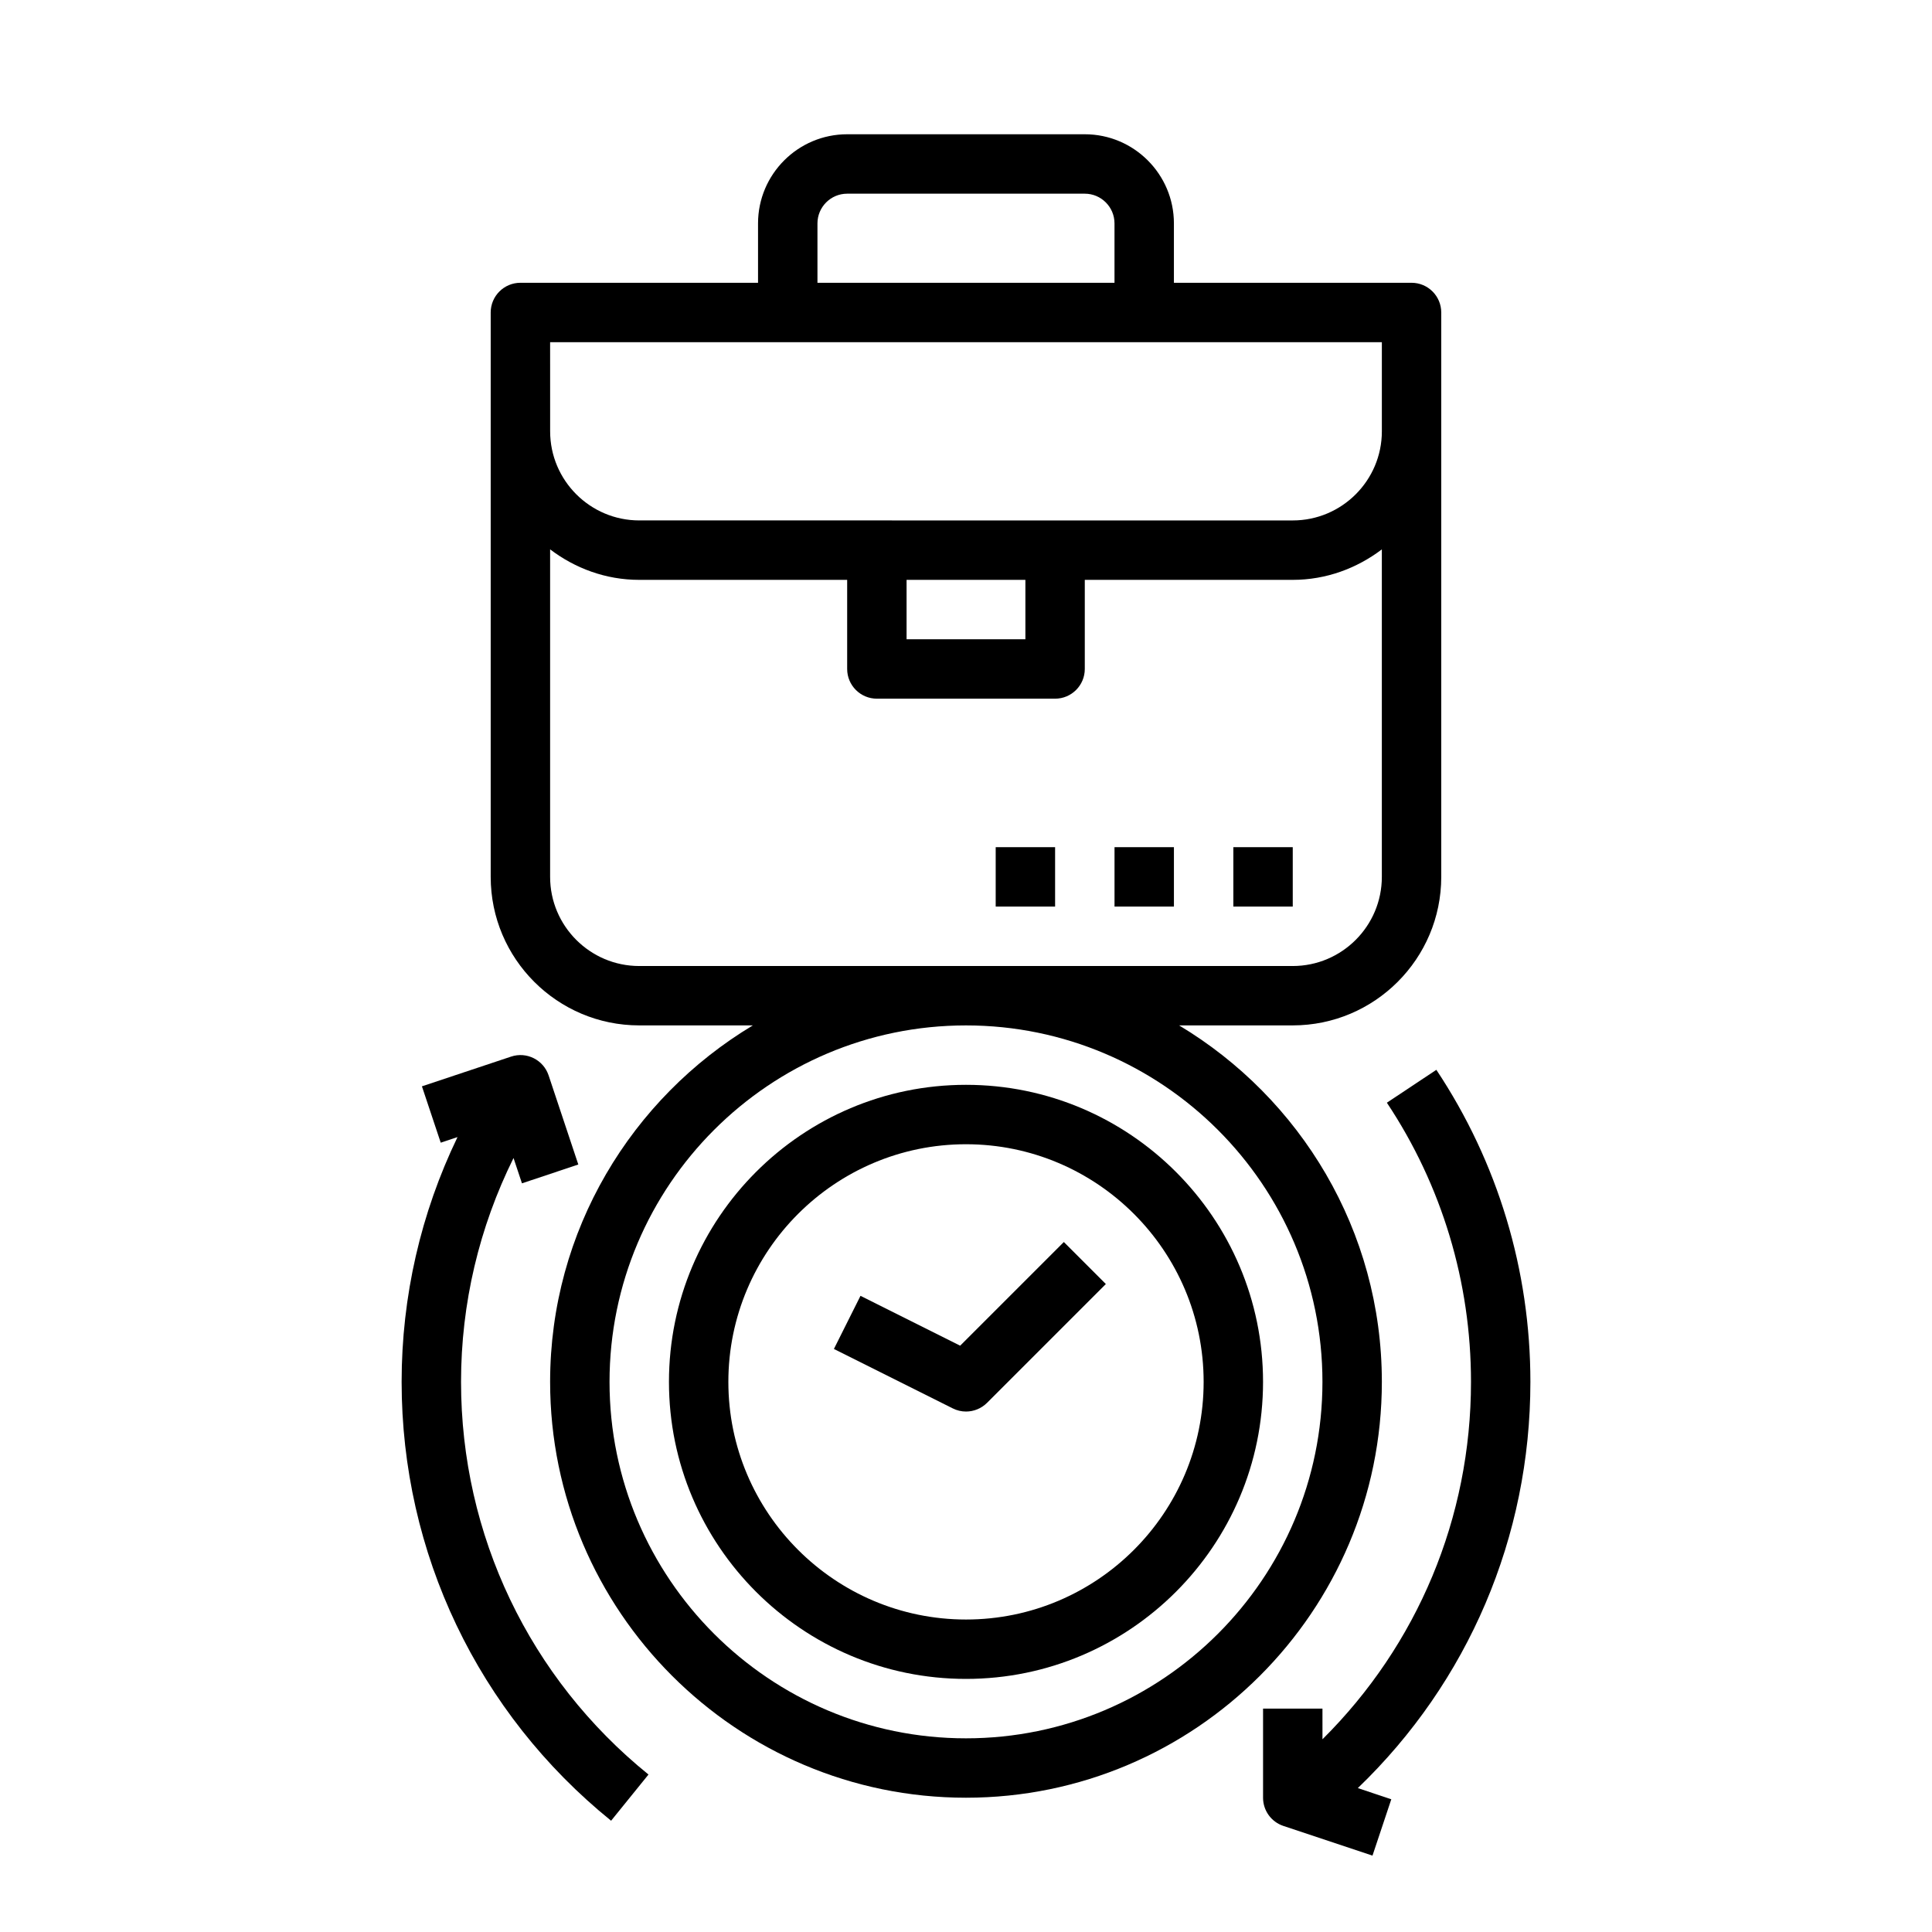
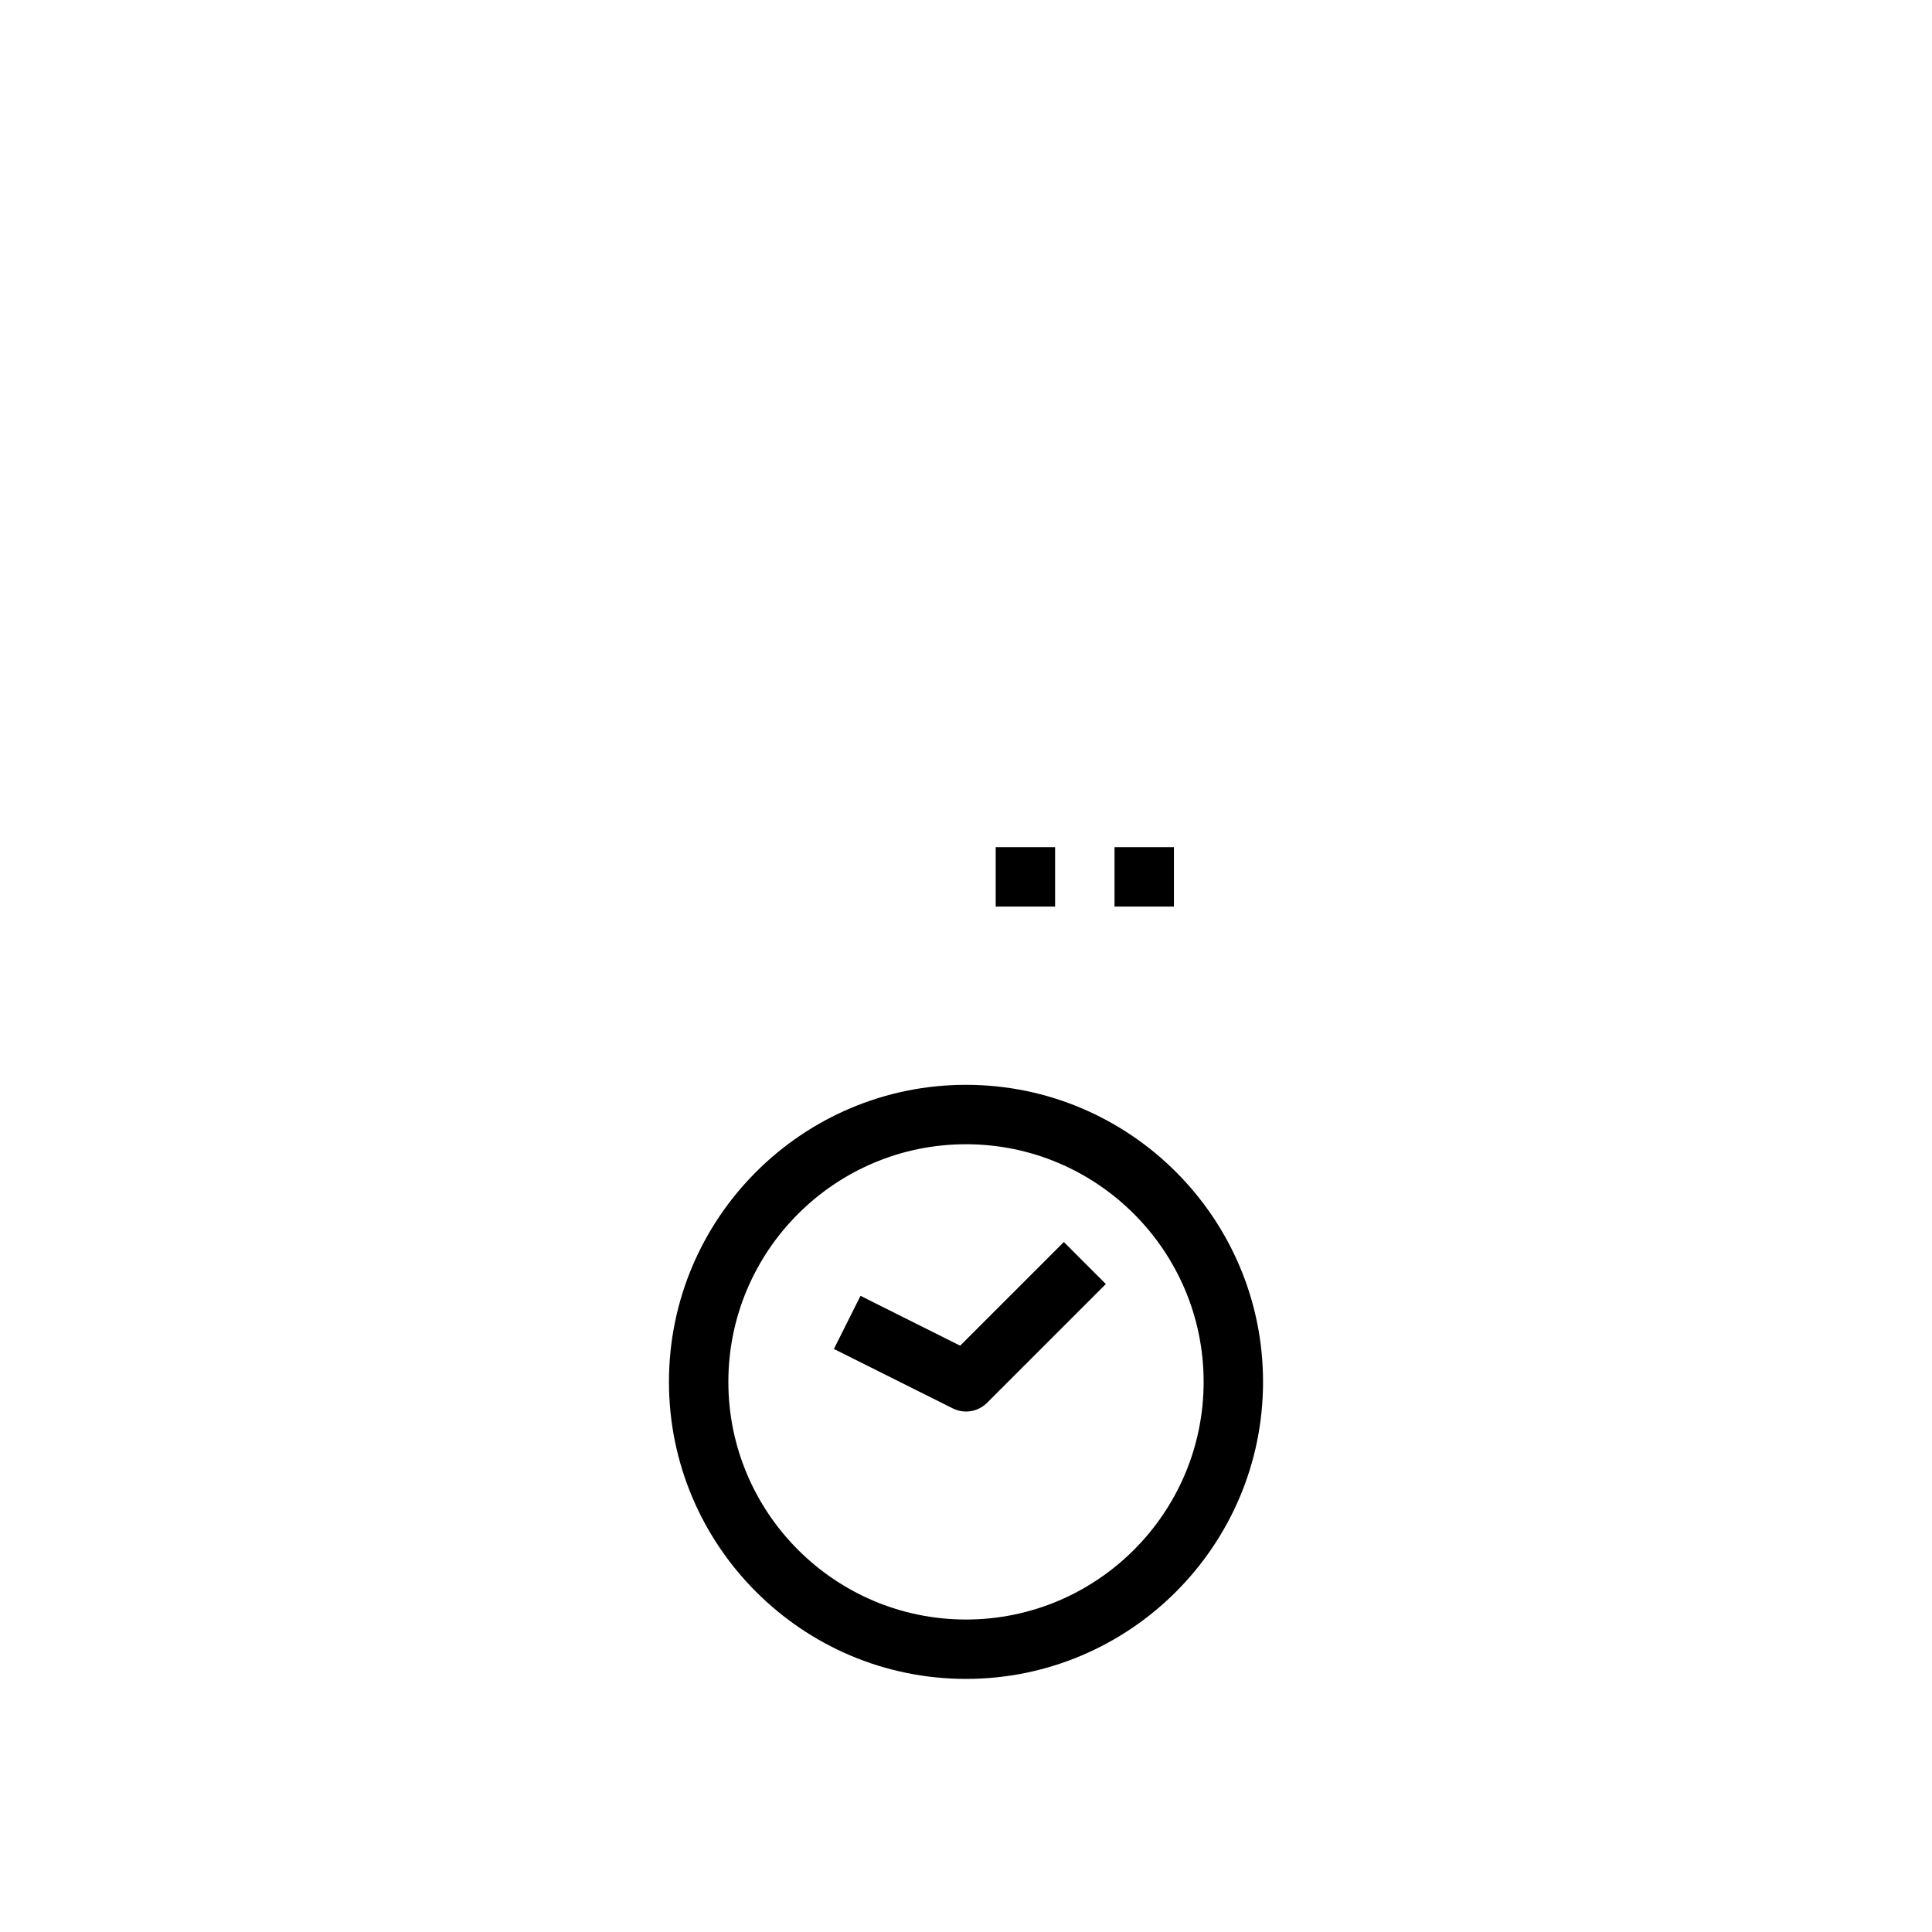
<svg xmlns="http://www.w3.org/2000/svg" fill="#000000" width="800px" height="800px" version="1.1" viewBox="144 144 512 512">
  <g>
-     <path d="m456.47 415.74h30.117c21.703 0 39.359-17.656 39.359-39.359v-149.57c0-4.344-3.527-7.871-7.871-7.871h-62.977v-15.742c0-13.02-10.598-23.617-23.617-23.617h-62.977c-13.02 0-23.617 10.598-23.617 23.617v15.742h-62.977c-4.344 0-7.871 3.527-7.871 7.871v149.57c0 21.703 17.656 39.359 39.359 39.359h30.117c-32.121 19.277-53.73 54.348-53.73 94.465 0 60.773 49.438 110.21 110.21 110.21 60.773 0 110.21-49.438 110.21-110.21 0.004-40.117-21.605-75.188-53.73-94.465zm-95.836-212.54c0-4.336 3.535-7.871 7.871-7.871h62.977c4.336 0 7.871 3.535 7.871 7.871v15.742h-78.719zm-70.848 31.488h220.42v23.617c0 13.02-10.598 23.617-23.617 23.617l-173.18-0.004c-13.02 0-23.617-10.598-23.617-23.617zm94.465 62.977h31.488v15.742h-31.488zm-70.848 102.34c-13.02 0-23.617-10.598-23.617-23.617v-86.797c6.598 5 14.723 8.078 23.617 8.078h55.105v23.617c0 4.344 3.527 7.871 7.871 7.871h47.23c4.344 0 7.871-3.527 7.871-7.871v-23.617h55.105c8.895 0 17.02-3.078 23.617-8.078v86.797c0 13.02-10.598 23.617-23.617 23.617zm86.594 204.67c-52.09 0-94.465-42.375-94.465-94.465 0-52.09 42.375-94.465 94.465-94.465s94.465 42.375 94.465 94.465c-0.004 52.09-42.379 94.465-94.465 94.465z" />
-     <path d="m266.18 510.21c0-20.773 4.816-40.973 13.91-59.324l2.234 6.707 14.934-4.984-7.871-23.617c-1.371-4.117-5.824-6.367-9.957-4.977l-23.617 7.871 4.984 14.934 4.449-1.48c-9.711 20.133-14.812 42.207-14.812 64.871 0 45.352 20.23 87.742 55.512 116.3l9.91-12.242c-31.57-25.551-49.676-63.488-49.676-104.06z" />
-     <path d="m549.57 510.21c0-29.566-8.621-58.168-24.922-82.695l-13.113 8.715c14.586 21.938 22.293 47.523 22.293 73.98 0 36.055-14.199 69.723-39.359 94.715l-0.004-8.121h-15.742v23.617c0 3.394 2.164 6.391 5.383 7.469l23.617 7.871 4.984-14.934-8.871-2.961c29.234-28.102 45.734-66.508 45.734-107.66z" />
    <path d="m398.45 500.62-26.41-13.211-7.047 14.082 31.488 15.742c1.117 0.566 2.32 0.84 3.519 0.84 2.047 0 4.062-0.797 5.574-2.305l31.488-31.488-11.133-11.133z" />
    <path d="m400 431.49c-43.406 0-78.719 35.312-78.719 78.719s35.312 78.719 78.719 78.719 78.719-35.312 78.719-78.719-35.312-78.719-78.719-78.719zm0 141.7c-34.723 0-62.977-28.254-62.977-62.977 0-34.723 28.254-62.977 62.977-62.977s62.977 28.254 62.977 62.977c0 34.723-28.254 62.977-62.977 62.977z" />
-     <path d="m470.85 368.51h15.742v15.742h-15.742z" />
    <path d="m439.36 368.51h15.742v15.742h-15.742z" />
    <path d="m407.87 368.51h15.742v15.742h-15.742z" />
  </g>
</svg>